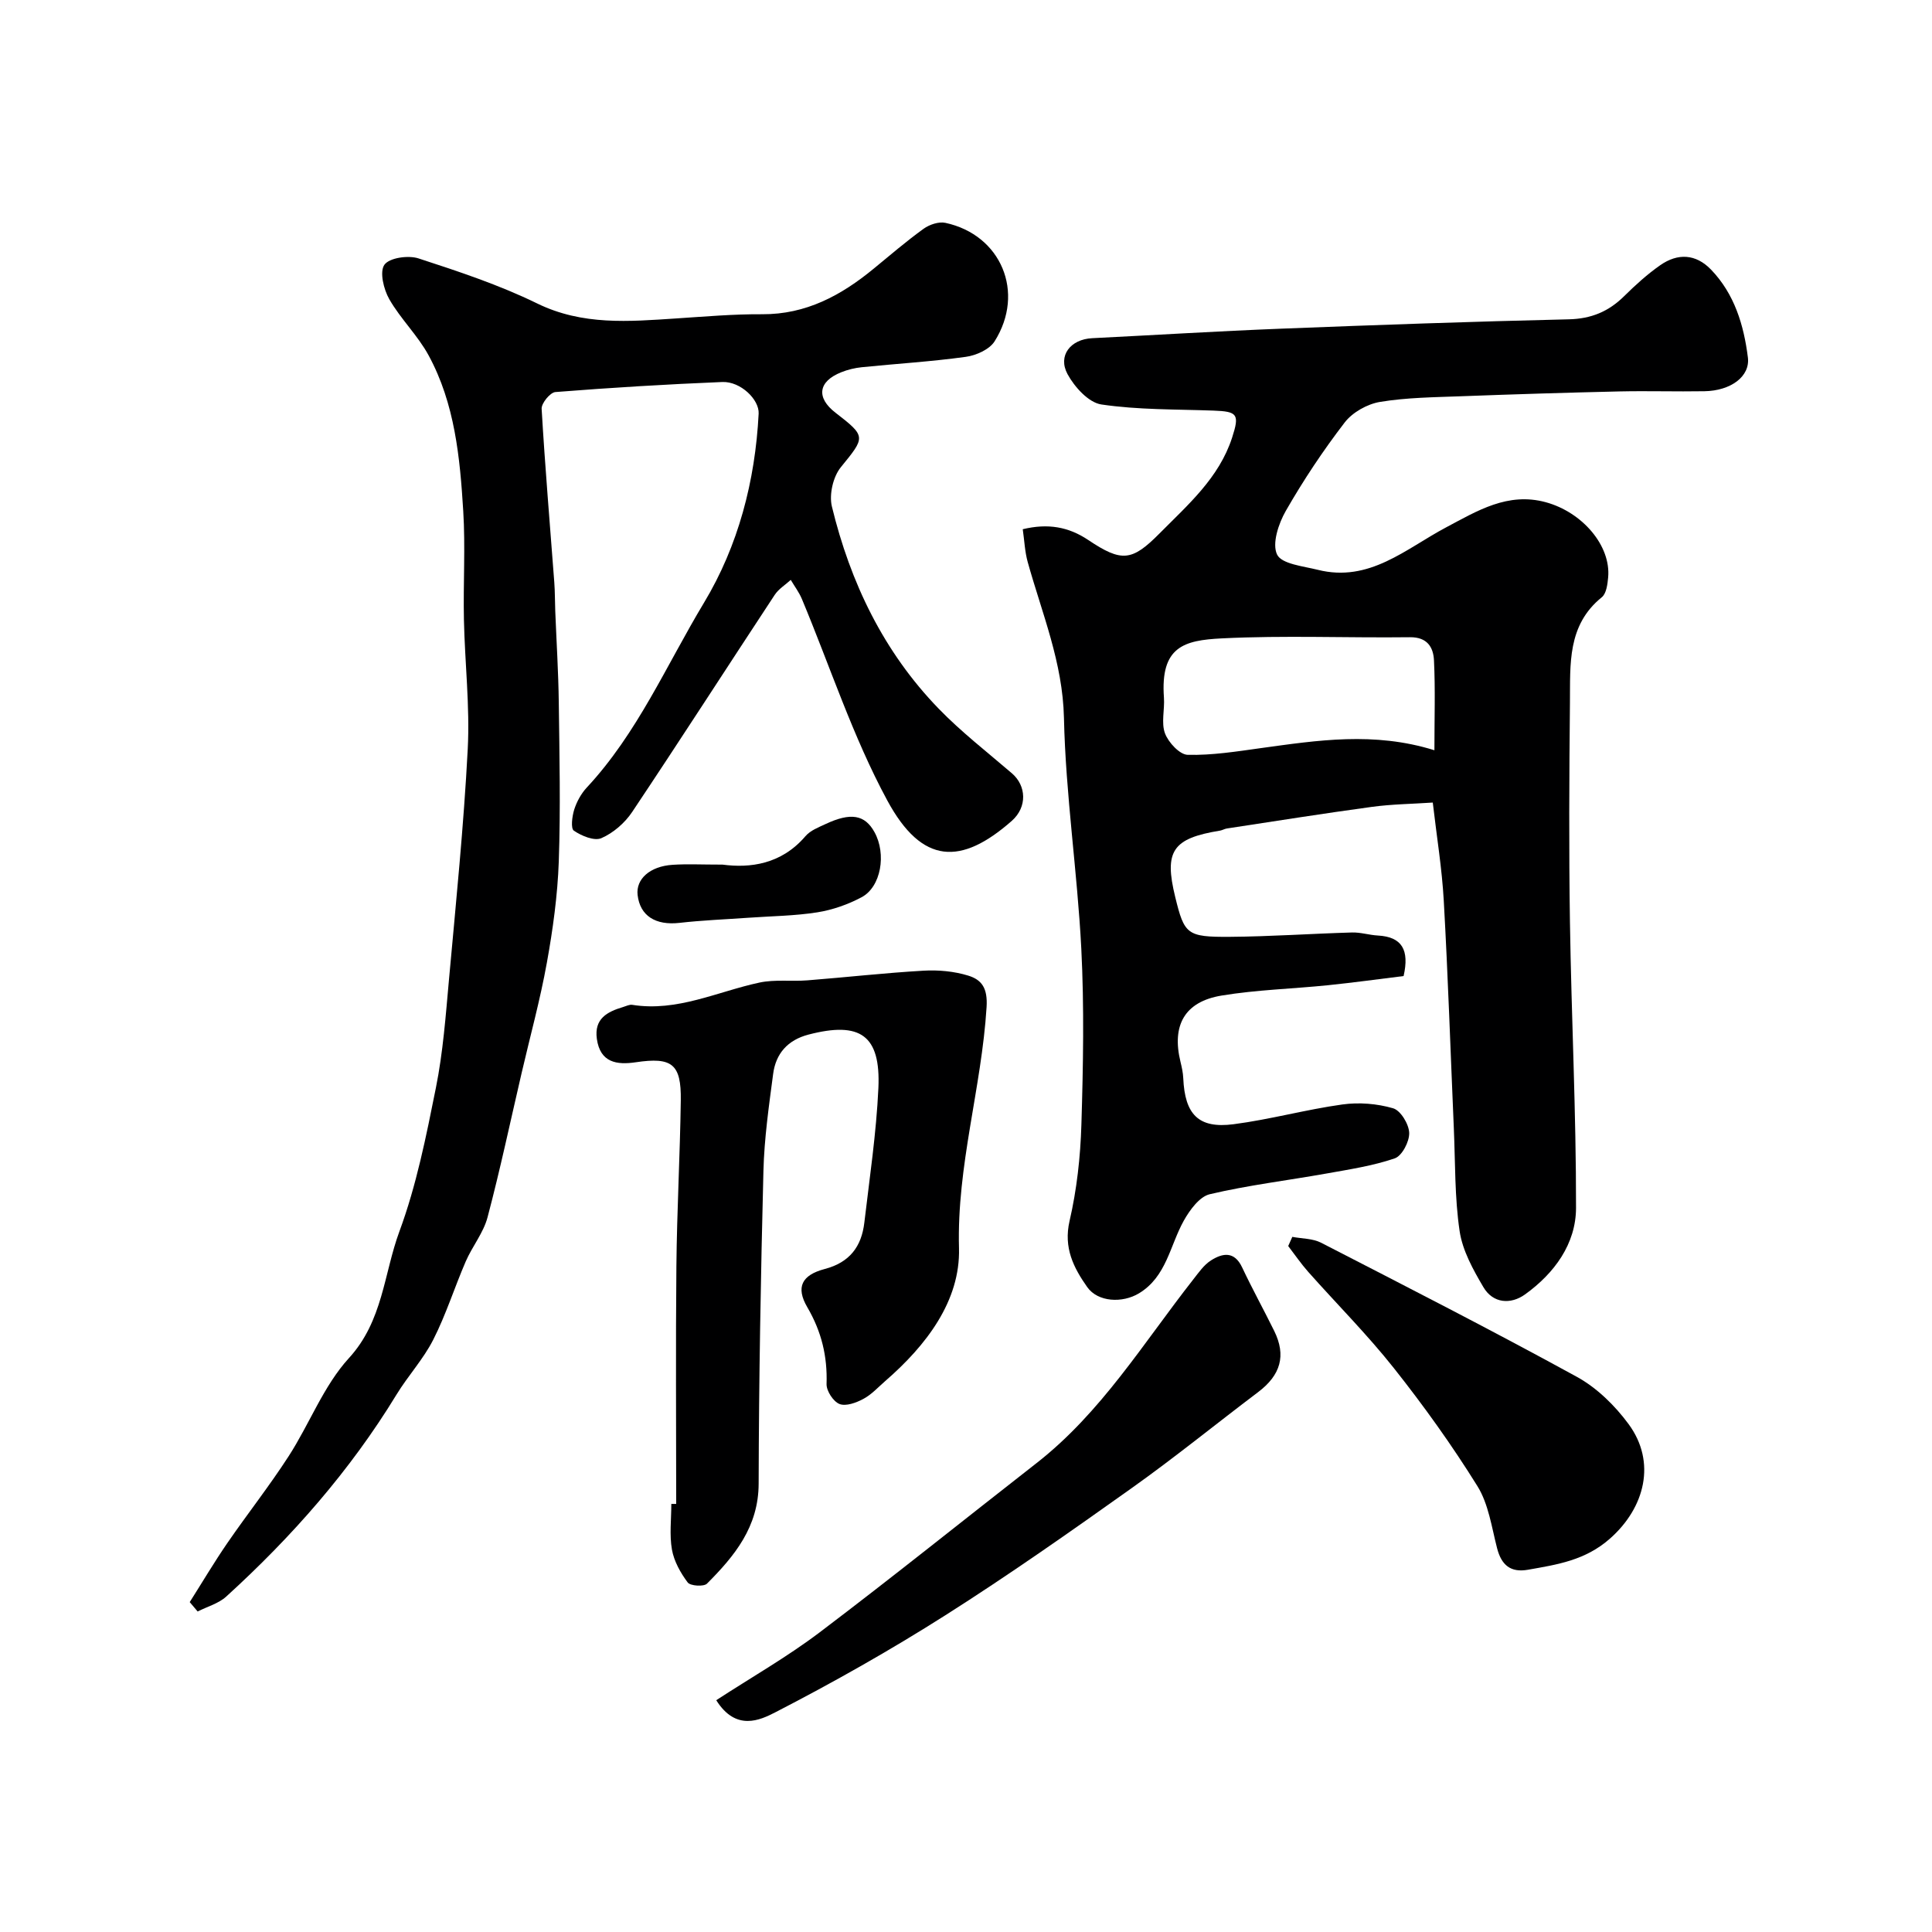
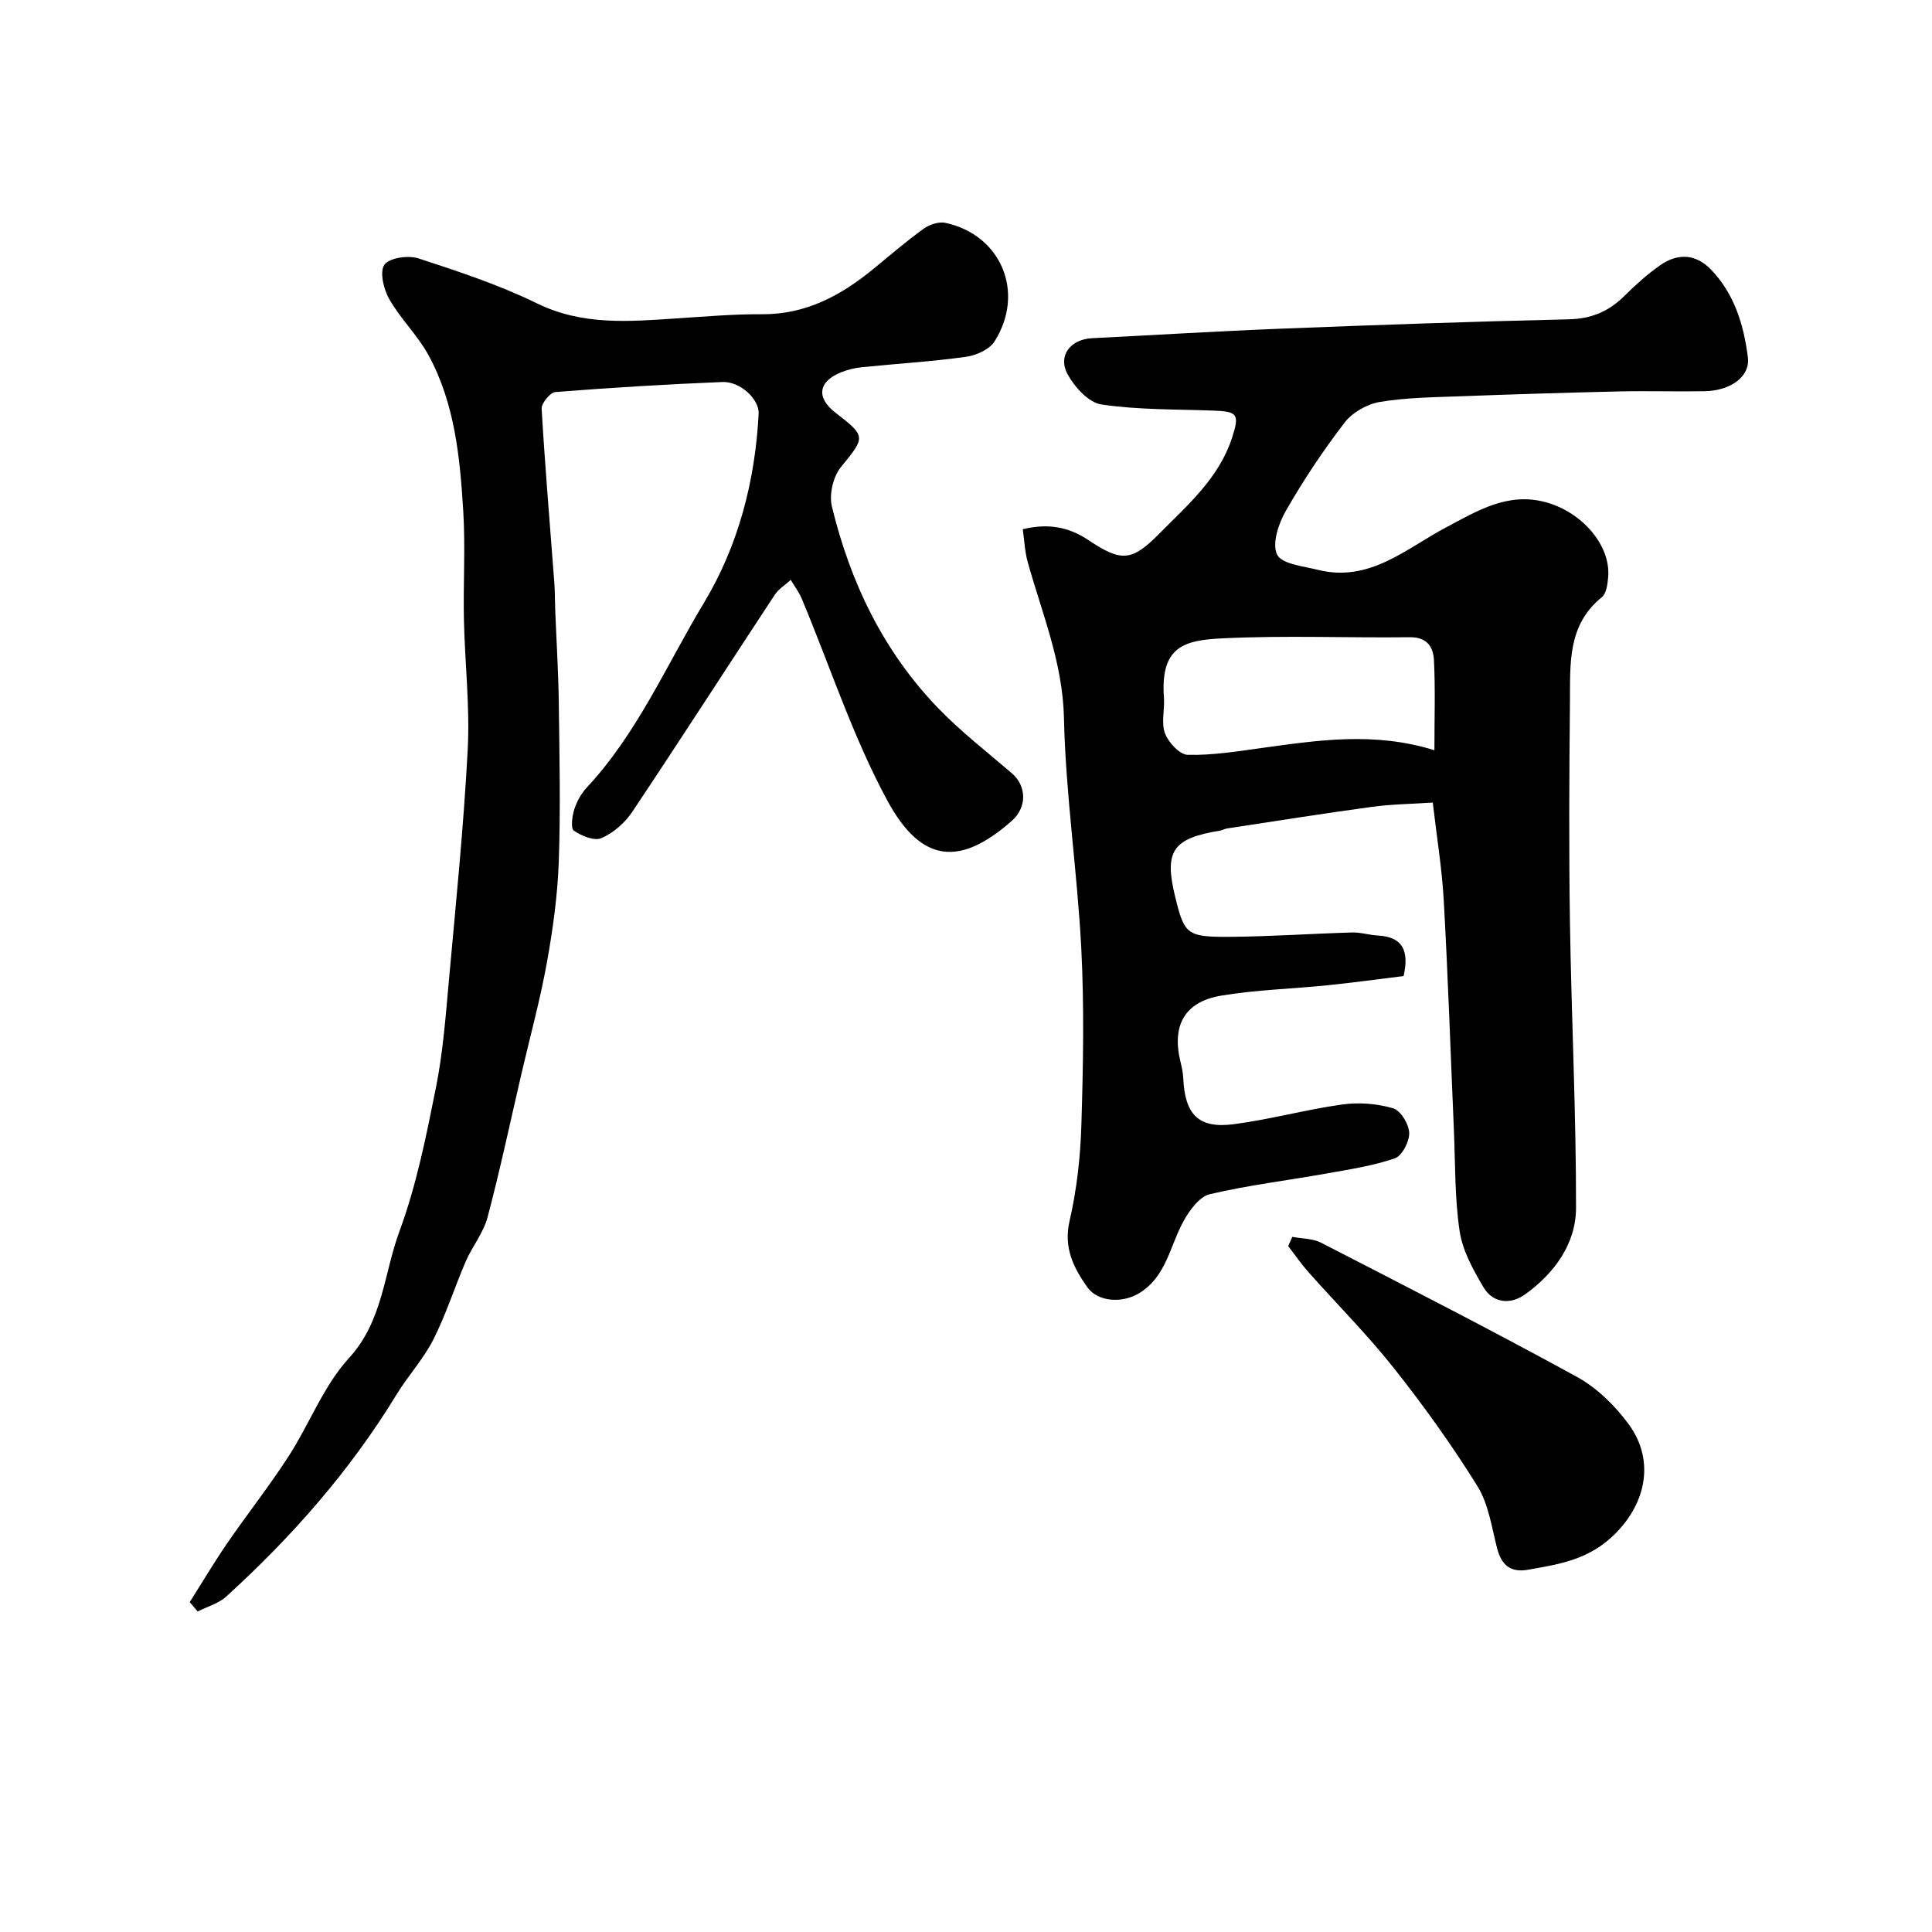
<svg xmlns="http://www.w3.org/2000/svg" enable-background="new 0 0 400 400" viewBox="0 0 400 400">
  <g fill="#000001">
    <path d="m290.6 202.08c-5.03.62-10.33 1.35-15.65 1.9-7.34.75-14.77.94-22.03 2.14-7.66 1.26-10.36 6.17-8.51 13.73.27 1.11.52 2.24.57 3.37.33 7.52 3.15 10.48 10.41 9.54 7.56-.98 14.97-3.04 22.52-4.09 3.44-.48 7.2-.18 10.52.79 1.55.45 3.27 3.28 3.33 5.09.06 1.8-1.49 4.77-3 5.28-4.57 1.56-9.43 2.29-14.22 3.15-8.03 1.43-16.15 2.4-24.07 4.27-2.13.5-4.15 3.28-5.38 5.48-2.88 5.15-3.57 11.59-9.28 15.04-3.43 2.07-8.5 1.83-10.71-1.29-2.82-4-4.94-8.14-3.66-13.69 1.5-6.49 2.25-13.26 2.45-19.93.37-12.15.6-24.35-.02-36.48-.82-15.94-3.24-31.82-3.59-47.76-.26-11.49-4.54-21.61-7.5-32.24-.6-2.15-.69-4.45-1.03-6.81 5.21-1.26 9.48-.5 13.56 2.23 6.94 4.65 9.05 4.4 14.76-1.36 5.88-5.94 12.31-11.48 15.02-19.82 1.58-4.87 1.13-5.43-3.86-5.61-7.75-.28-15.58-.14-23.21-1.27-2.64-.39-5.56-3.62-7-6.28-2.07-3.85.64-7.22 5.1-7.44 13.03-.65 26.06-1.46 39.1-1.97 19.86-.78 39.73-1.48 59.6-1.94 4.63-.11 8.22-1.61 11.43-4.78 2.34-2.31 4.8-4.55 7.48-6.42 3.62-2.53 7.36-2.38 10.54.93 4.85 5.05 6.77 11.48 7.61 18.16.5 3.96-3.56 6.91-9 7-5.86.1-11.73-.09-17.59.04-10.93.25-21.87.59-32.8 1-5.6.21-11.26.26-16.77 1.17-2.64.44-5.69 2.15-7.31 4.25-4.46 5.8-8.55 11.95-12.19 18.3-1.52 2.64-2.9 6.81-1.81 9.06.95 1.96 5.41 2.4 8.41 3.15 10.71 2.69 18.21-4.35 26.63-8.81 6.37-3.37 12.7-7.33 20.59-5.18 7.57 2.07 13.51 8.99 12.91 15.57-.13 1.42-.37 3.34-1.31 4.1-7.2 5.8-6.52 13.93-6.6 21.75-.15 15.16-.23 30.33 0 45.49.3 19.73 1.29 39.45 1.26 59.18-.01 7.46-4.49 13.56-10.55 17.92-2.96 2.13-6.64 1.9-8.64-1.52-2.12-3.6-4.31-7.54-4.91-11.57-1.04-7-.89-14.17-1.2-21.27-.68-15.7-1.2-31.41-2.08-47.1-.37-6.69-1.47-13.34-2.28-20.37-4.26.29-8.49.33-12.65.9-10.01 1.36-19.99 2.95-29.98 4.47-.48.07-.93.36-1.41.44-9.85 1.6-11.62 4.23-9.28 13.76 1.89 7.72 2.4 8.29 11.31 8.23 8.44-.06 16.87-.66 25.3-.9 1.77-.05 3.54.53 5.33.63 5.05.27 6.56 3.02 5.34 8.39zm6.38-46.75c0-6.66.2-12.64-.09-18.6-.13-2.72-1.38-4.84-4.98-4.8-12.99.16-26.01-.41-38.96.24-7.82.39-12.73 1.71-11.97 12.25.18 2.49-.6 5.23.22 7.42.71 1.88 3.04 4.4 4.7 4.44 5.03.12 10.11-.69 15.14-1.39 11.72-1.61 23.42-3.46 35.94.44z" />
    <path d="m39.28 331.7c2.58-4.07 5.04-8.23 7.77-12.2 4.16-6.05 8.72-11.83 12.7-17.99 4.33-6.69 7.23-14.58 12.5-20.34 7.04-7.68 7.21-17.46 10.44-26.21 3.53-9.55 5.55-19.72 7.56-29.75 1.48-7.37 2.03-14.94 2.71-22.44 1.44-15.88 3.05-31.76 3.88-47.68.46-8.89-.6-17.86-.79-26.79-.16-7.49.32-15.02-.14-22.49-.68-11.09-1.74-22.25-7.18-32.25-2.24-4.12-5.79-7.52-8.13-11.61-1.17-2.04-2.05-5.69-1.01-7.14s4.94-2 7.06-1.31c8.32 2.71 16.71 5.49 24.55 9.32 9.41 4.6 19.02 3.75 28.8 3.11 5.93-.39 11.87-.91 17.8-.87 9.08.05 16.36-3.9 23.08-9.43 3.42-2.81 6.78-5.7 10.36-8.28 1.2-.86 3.13-1.51 4.5-1.21 11.51 2.48 16.58 14.39 10.18 24.53-1.07 1.69-3.83 2.92-5.96 3.21-7.15.99-14.37 1.42-21.55 2.15-1.44.15-2.9.5-4.24 1.04-4.79 1.91-5.23 5.26-1.19 8.38 6.42 4.95 6.19 5.03 1.1 11.29-1.6 1.96-2.44 5.65-1.85 8.11 3.82 15.77 10.71 30.11 22.11 41.87 4.68 4.83 10.05 8.99 15.17 13.39 2.96 2.54 3.25 6.95-.05 9.86-10.44 9.18-18.54 9.11-25.76-4.25-7.15-13.22-11.85-27.77-17.68-41.71-.58-1.39-1.53-2.64-2.3-3.95-1.12 1.03-2.52 1.87-3.33 3.11-9.86 14.97-19.56 30.05-29.52 44.96-1.51 2.26-3.9 4.33-6.36 5.4-1.46.64-4.11-.46-5.7-1.55-.68-.47-.36-2.98.08-4.38.52-1.63 1.43-3.29 2.59-4.54 10.48-11.24 16.5-25.36 24.28-38.28 7.09-11.77 10.6-25.21 11.31-39.14.15-2.91-3.74-6.7-7.52-6.55-11.53.47-23.06 1.17-34.57 2.08-1.08.09-2.91 2.33-2.84 3.47.7 11.99 1.72 23.95 2.62 35.92.15 1.98.12 3.98.2 5.96.25 6.31.65 12.62.73 18.94.14 10.97.38 21.96 0 32.91-.25 7.01-1.22 14.05-2.47 20.96-1.38 7.67-3.46 15.21-5.22 22.81-2.32 9.97-4.44 20-7.06 29.89-.85 3.22-3.17 6.03-4.52 9.15-2.32 5.36-4.08 11-6.72 16.19-2.05 4.04-5.24 7.48-7.61 11.37-9.61 15.76-21.66 29.44-35.25 41.81-1.59 1.45-3.93 2.08-5.92 3.09-.54-.63-1.09-1.28-1.64-1.94z" />
-     <path d="m140 311.37c0-16.42-.12-32.84.04-49.26.11-11.43.75-22.85.91-34.28.11-7.58-1.84-9.01-9.32-7.9-3.9.58-7.37.1-8.06-4.85-.58-4.19 2.16-5.61 5.44-6.59.62-.18 1.29-.54 1.88-.45 9.33 1.49 17.62-2.74 26.35-4.61 3.19-.68 6.62-.2 9.92-.46 8.02-.63 16.02-1.54 24.04-2 3.07-.18 6.34.12 9.26 1.02 2.79.86 4.05 2.57 3.8 6.53-1.04 16.72-6.18 32.83-5.71 49.89.3 10.95-6.81 20.18-15.27 27.52-1.48 1.29-2.85 2.81-4.55 3.71-1.47.79-3.61 1.57-4.93 1.04-1.28-.51-2.71-2.71-2.67-4.13.19-5.75-1.04-10.86-3.99-15.91-2.43-4.16-1.13-6.66 3.62-7.91 5.17-1.36 7.61-4.66 8.19-9.59 1.09-9.27 2.48-18.54 2.91-27.85.5-10.96-3.75-13.88-14.47-11.09-4.3 1.12-6.77 3.93-7.32 8.15-.88 6.67-1.84 13.36-2.01 20.07-.55 21.58-.94 43.17-.99 64.75-.02 8.97-4.99 14.98-10.7 20.71-.66.66-3.45.48-3.99-.25-1.49-1.99-2.83-4.38-3.26-6.79-.54-3.07-.13-6.3-.13-9.47z" />
-     <path d="m148.29 352.01c7.3-4.75 14.68-8.96 21.4-14.04 15.13-11.45 29.92-23.35 44.89-35.03 13.42-10.47 22.16-24.91 32.46-38.03 1.12-1.42 2.21-3.03 3.69-3.96 2.39-1.52 4.83-1.97 6.44 1.45 2.09 4.44 4.47 8.75 6.64 13.15 2.51 5.1 1.35 9.14-3.34 12.68-8.74 6.6-17.25 13.53-26.17 19.87-12.69 9.03-25.46 18-38.6 26.34-11.39 7.23-23.18 13.89-35.17 20.07-3.17 1.63-8.16 3.99-12.24-2.5z" />
    <path d="m267.56 256.08c2 .38 4.23.32 5.97 1.22 17.73 9.12 35.49 18.19 52.96 27.77 4.13 2.27 7.87 5.94 10.69 9.77 5.8 7.88 3.39 17.31-3.84 23.7-5.12 4.53-10.94 5.39-17 6.46-3.58.63-5.48-.96-6.38-4.44-1.13-4.37-1.77-9.17-4.08-12.88-5.26-8.46-11.1-16.61-17.29-24.42-5.52-6.97-11.84-13.29-17.75-19.95-1.49-1.68-2.76-3.55-4.13-5.33.29-.63.57-1.27.85-1.9z" />
-     <path d="m149.6 179.01c5.68.75 12.16-.04 17.16-5.89 1-1.17 2.68-1.82 4.14-2.5 5.24-2.46 8.16-1.95 10.15 1.66 2.51 4.52 1.37 11.35-2.68 13.49-2.82 1.5-6.01 2.62-9.16 3.12-4.7.74-9.51.78-14.27 1.12s-9.53.52-14.26 1.06c-4.94.56-8.17-1.44-8.67-5.77-.38-3.3 2.55-5.95 7.24-6.25 2.98-.2 5.99-.04 10.35-.04z" />
  </g>
</svg>